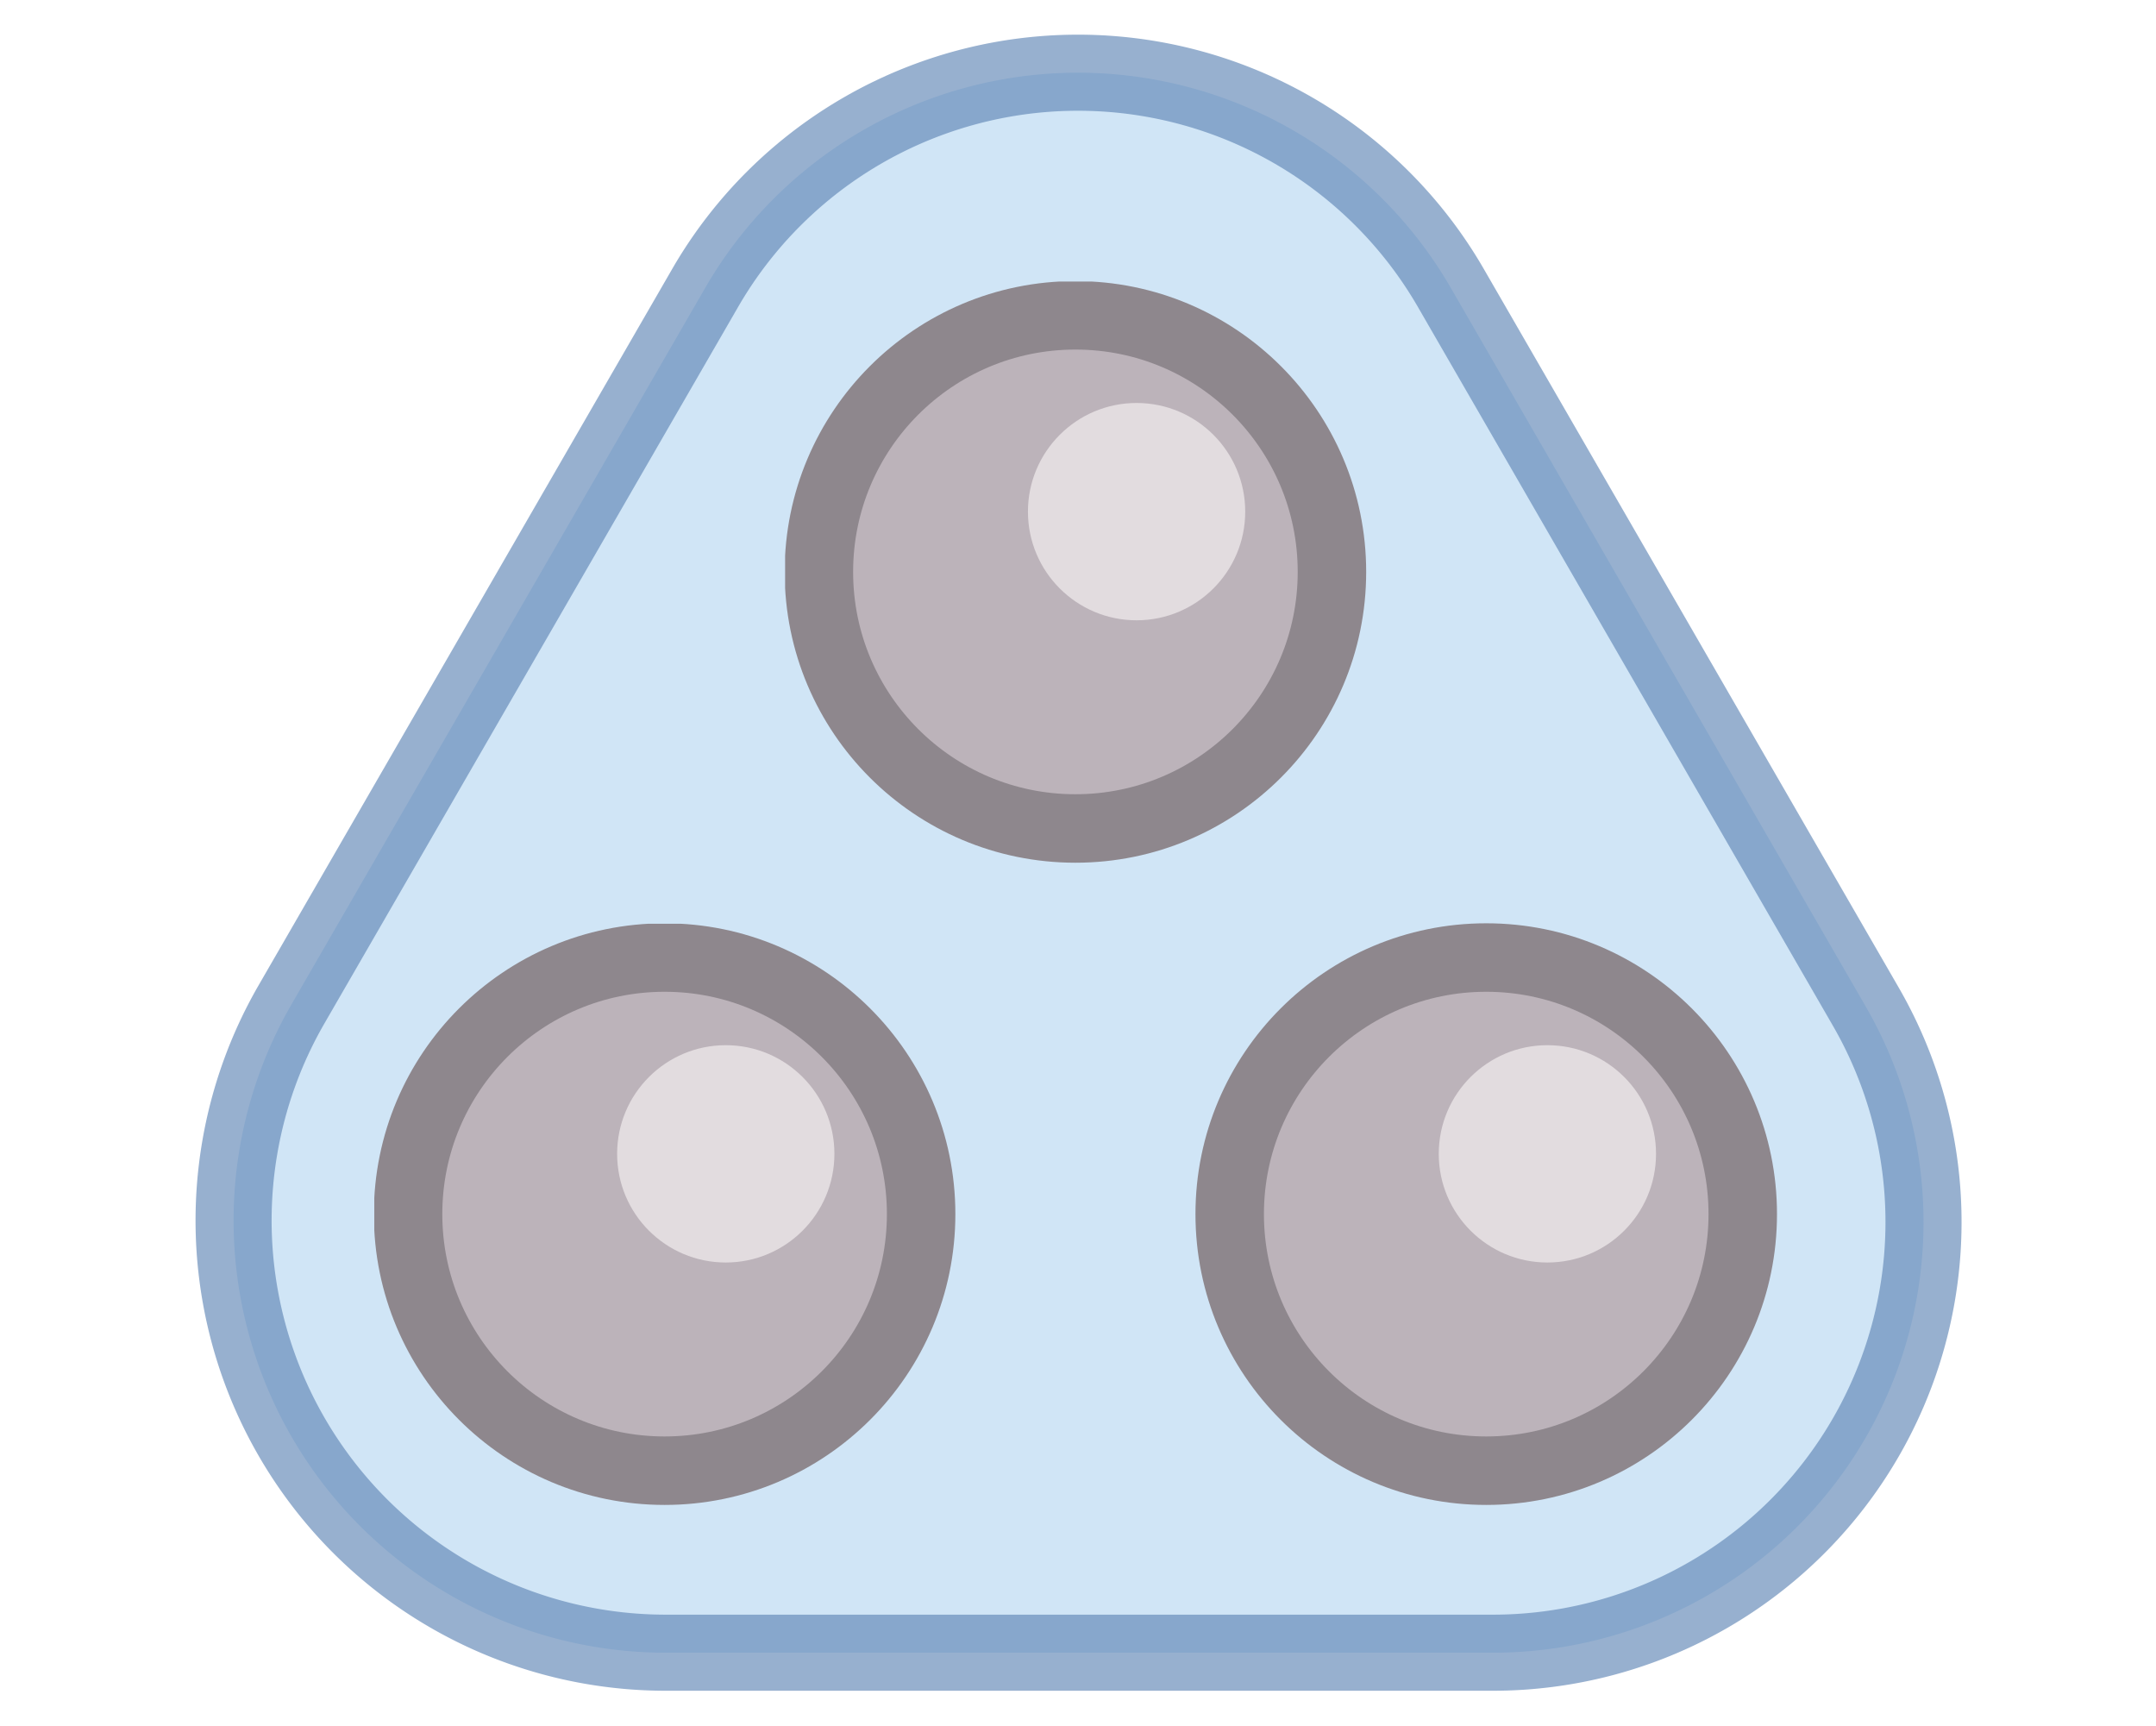
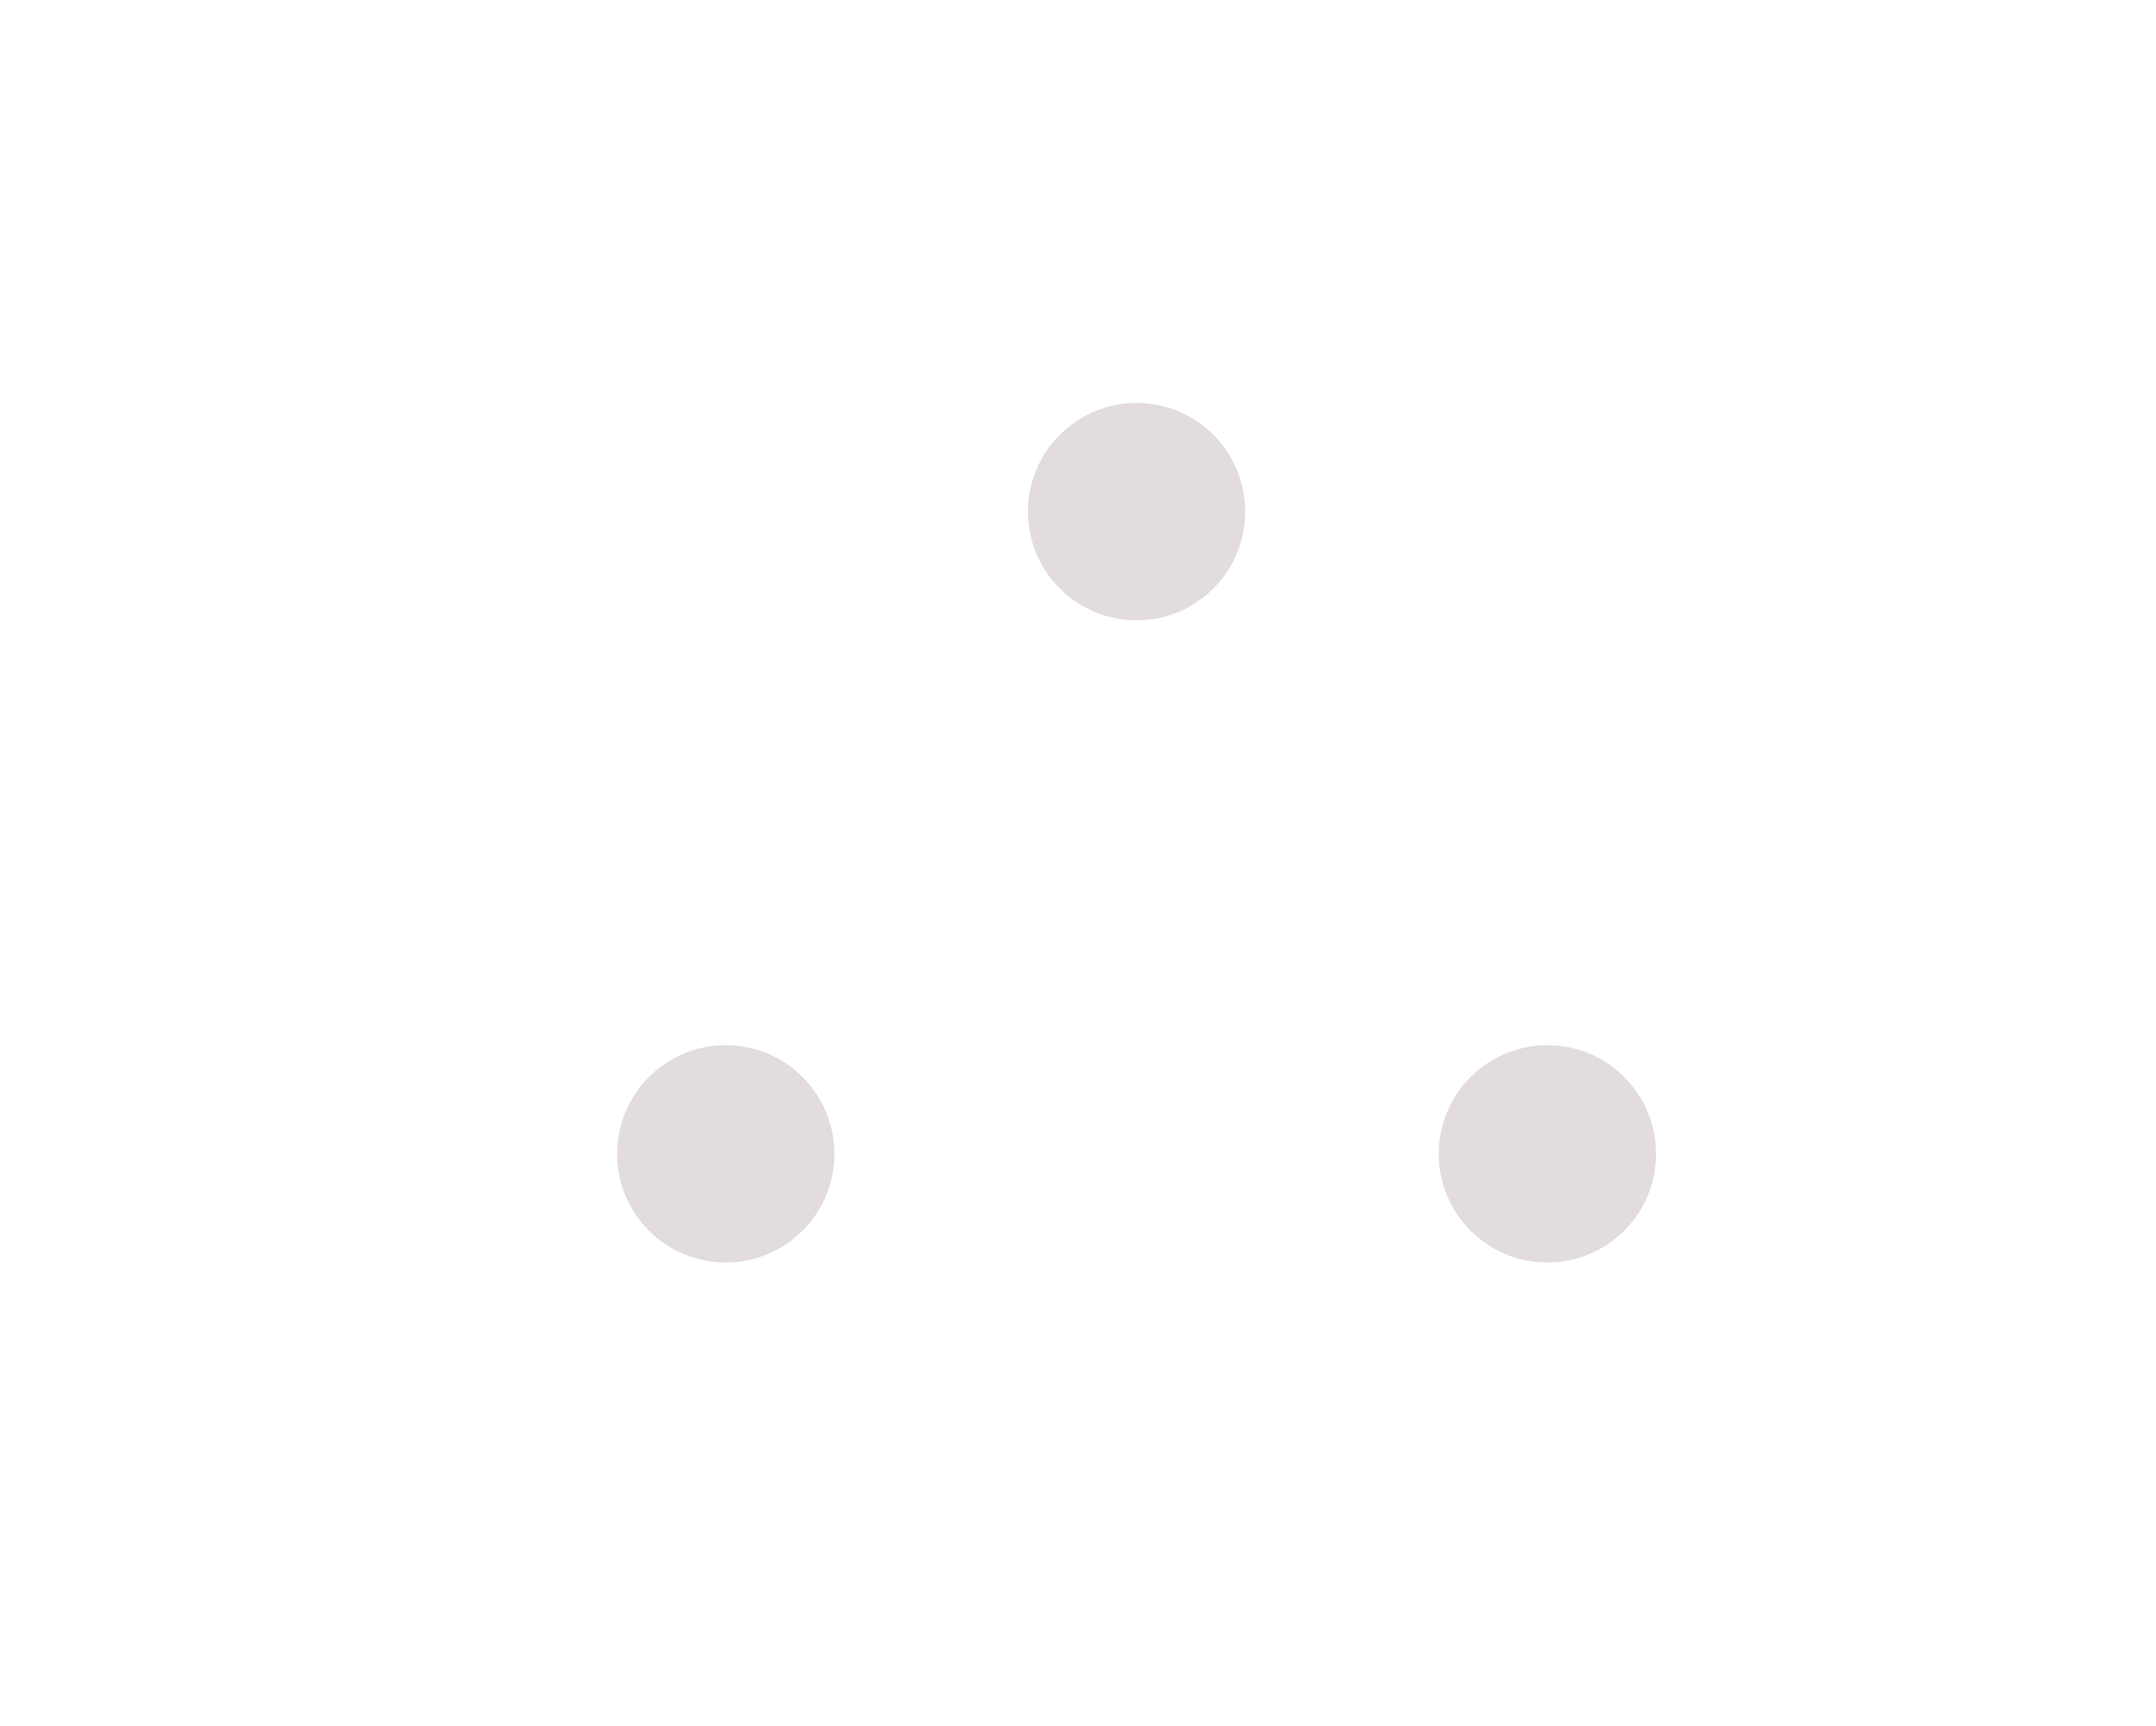
<svg xmlns="http://www.w3.org/2000/svg" xmlns:xlink="http://www.w3.org/1999/xlink" id="Layer_1" data-name="Layer 1" viewBox="0 0 14.17 11.34">
  <defs>
    <style>.cls-1{fill:#bcb3ba;stroke:#8e878d;stroke-linecap:round;stroke-linejoin:round;stroke-width:0.75px;}.cls-2{fill:#e2dcdf;}.cls-3{fill:#b8d7f1;stroke:#6187b6;stroke-miterlimit:10;stroke-width:0.5px;opacity:0.66;}</style>
    <symbol id="Zinc" data-name="Zinc" viewBox="0 0 6.37 6.37">
-       <circle class="cls-1" cx="3.18" cy="3.18" r="2.81" />
      <circle class="cls-2" cx="3.85" cy="2.52" r="1.19" />
    </symbol>
  </defs>
-   <path class="cls-3" d="M4.63,1.9,1.91,6.61a2.84,2.84,0,0,0,2.46,4.25H9.8a2.83,2.83,0,0,0,2.46-4.25L9.54,1.9A2.83,2.83,0,0,0,4.63,1.9Z" />
  <use width="6.37" height="6.37" transform="translate(5.16 1.85) scale(0.6)" xlink:href="#Zinc" />
  <use width="6.37" height="6.37" transform="translate(2.46 6.07) scale(0.6)" xlink:href="#Zinc" />
  <use width="6.37" height="6.37" transform="translate(7.86 6.07) scale(0.6)" xlink:href="#Zinc" />
</svg>